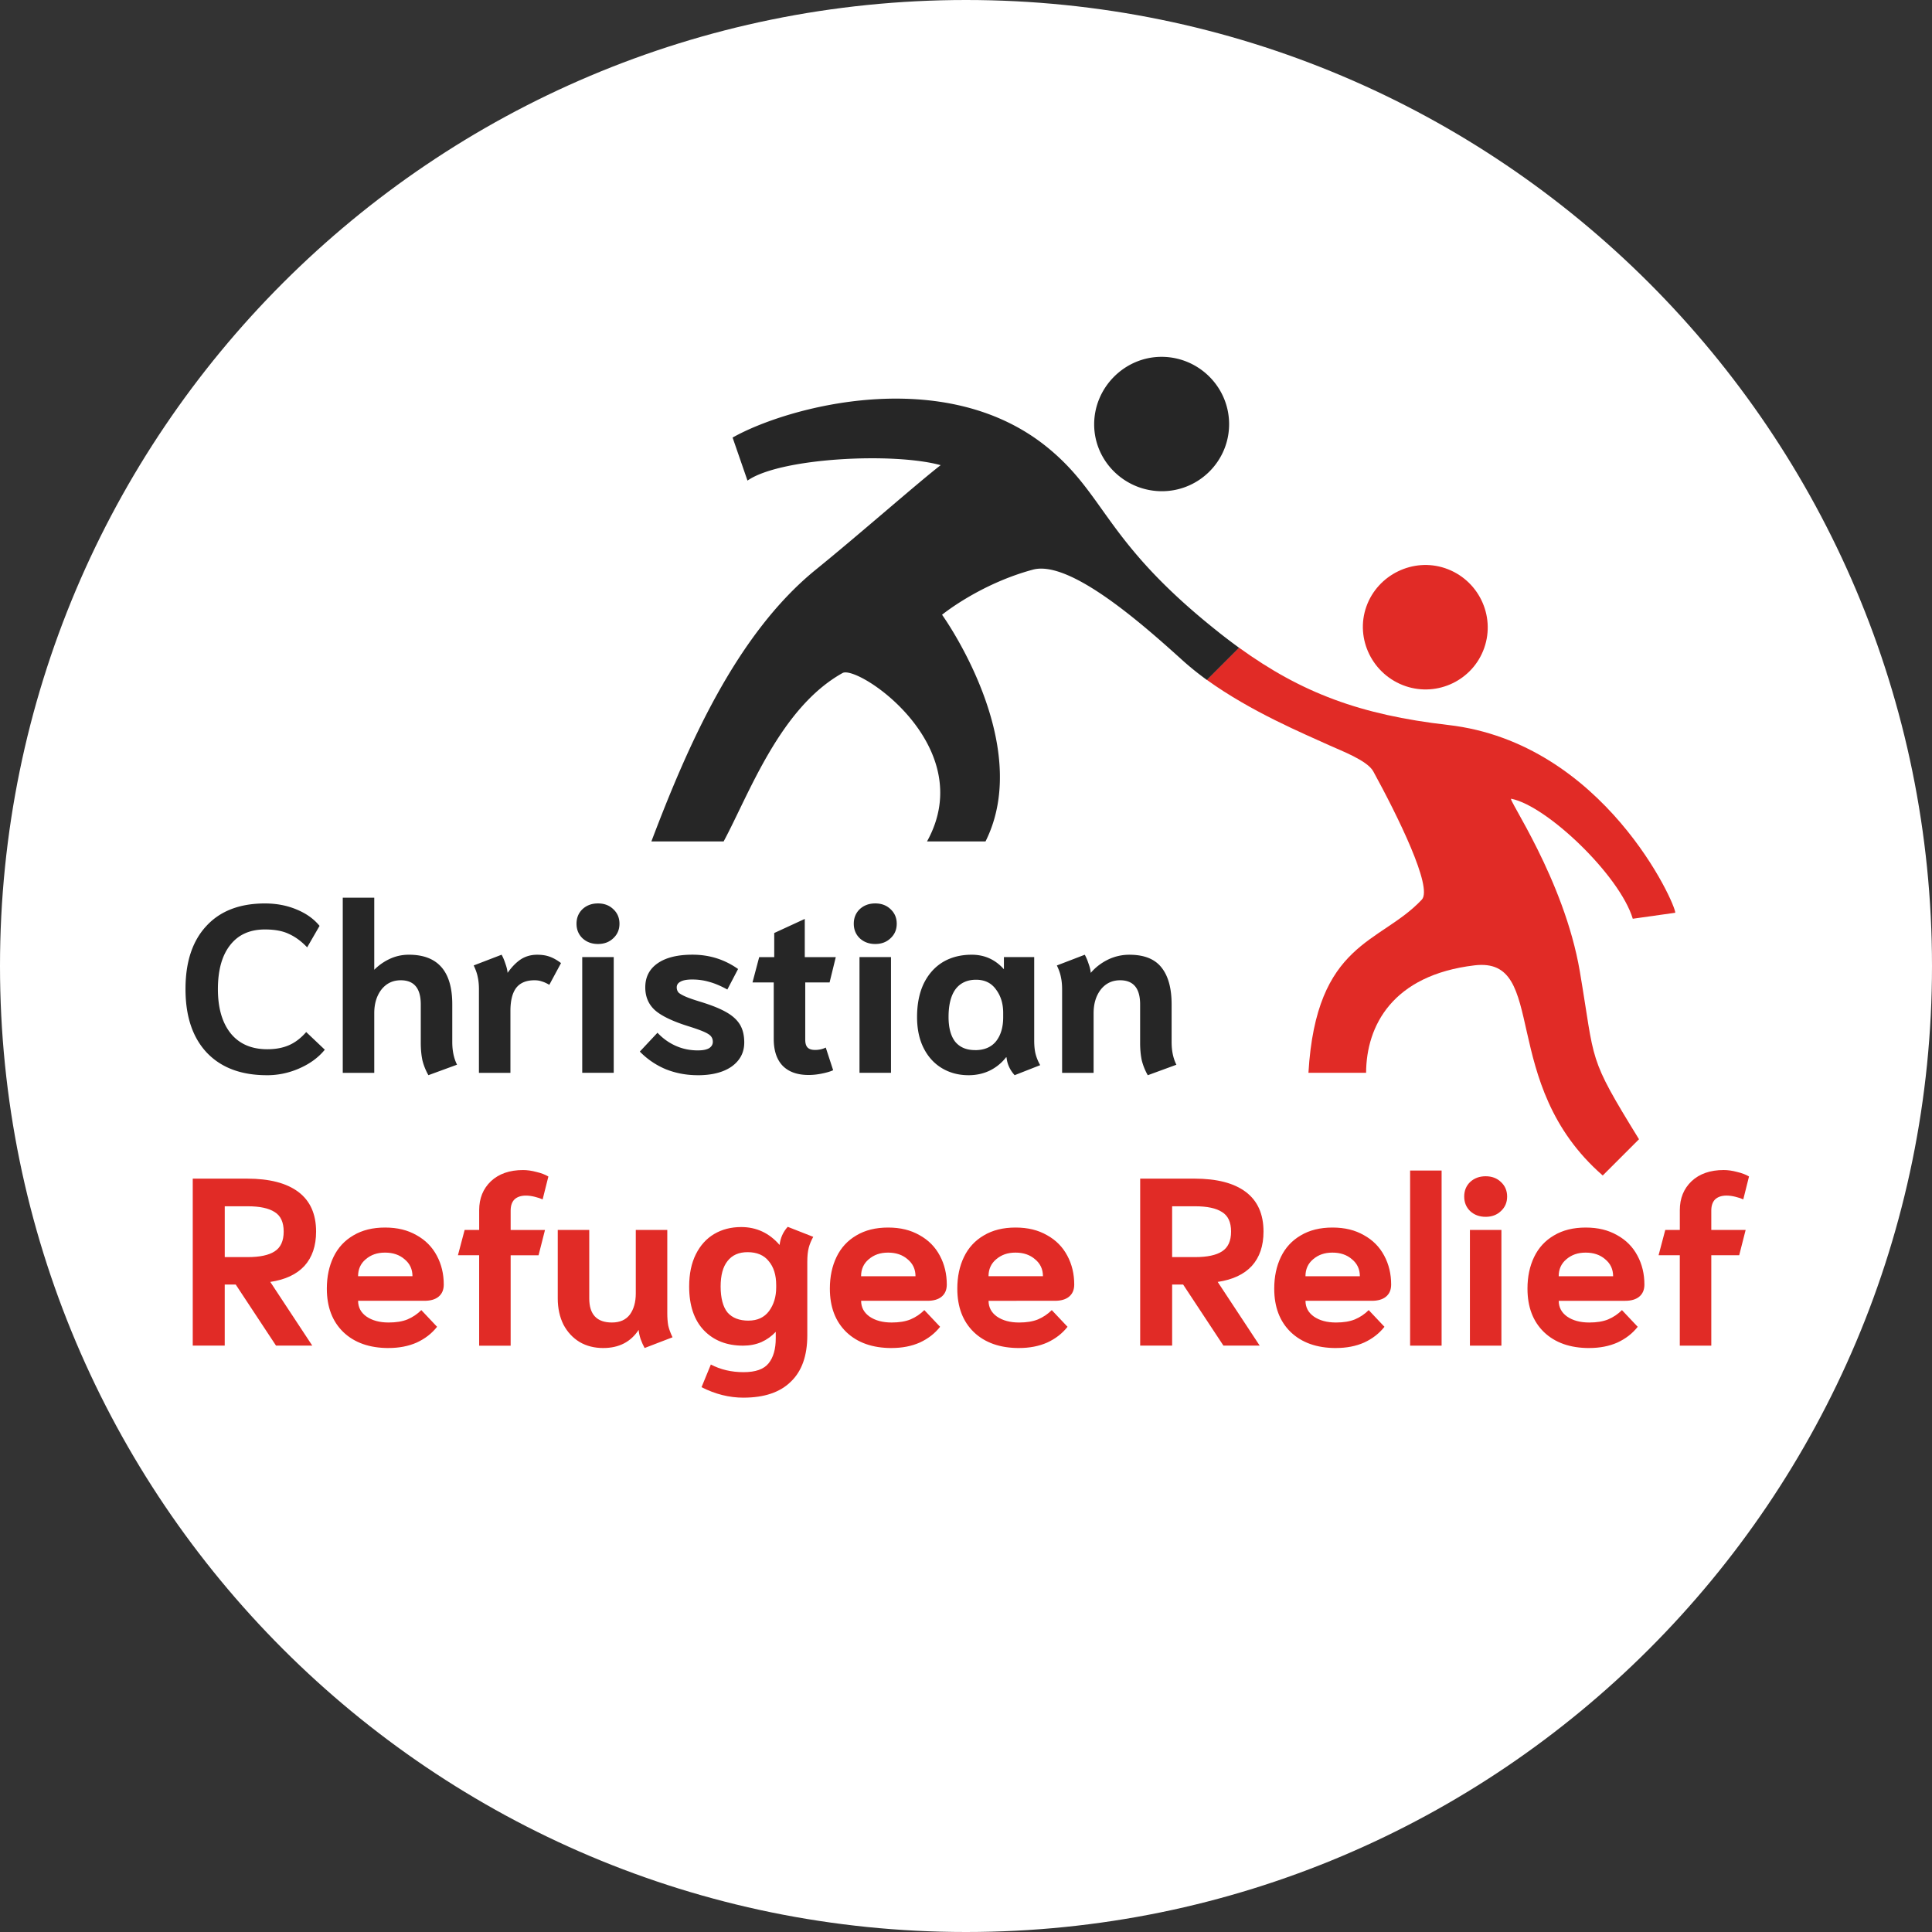
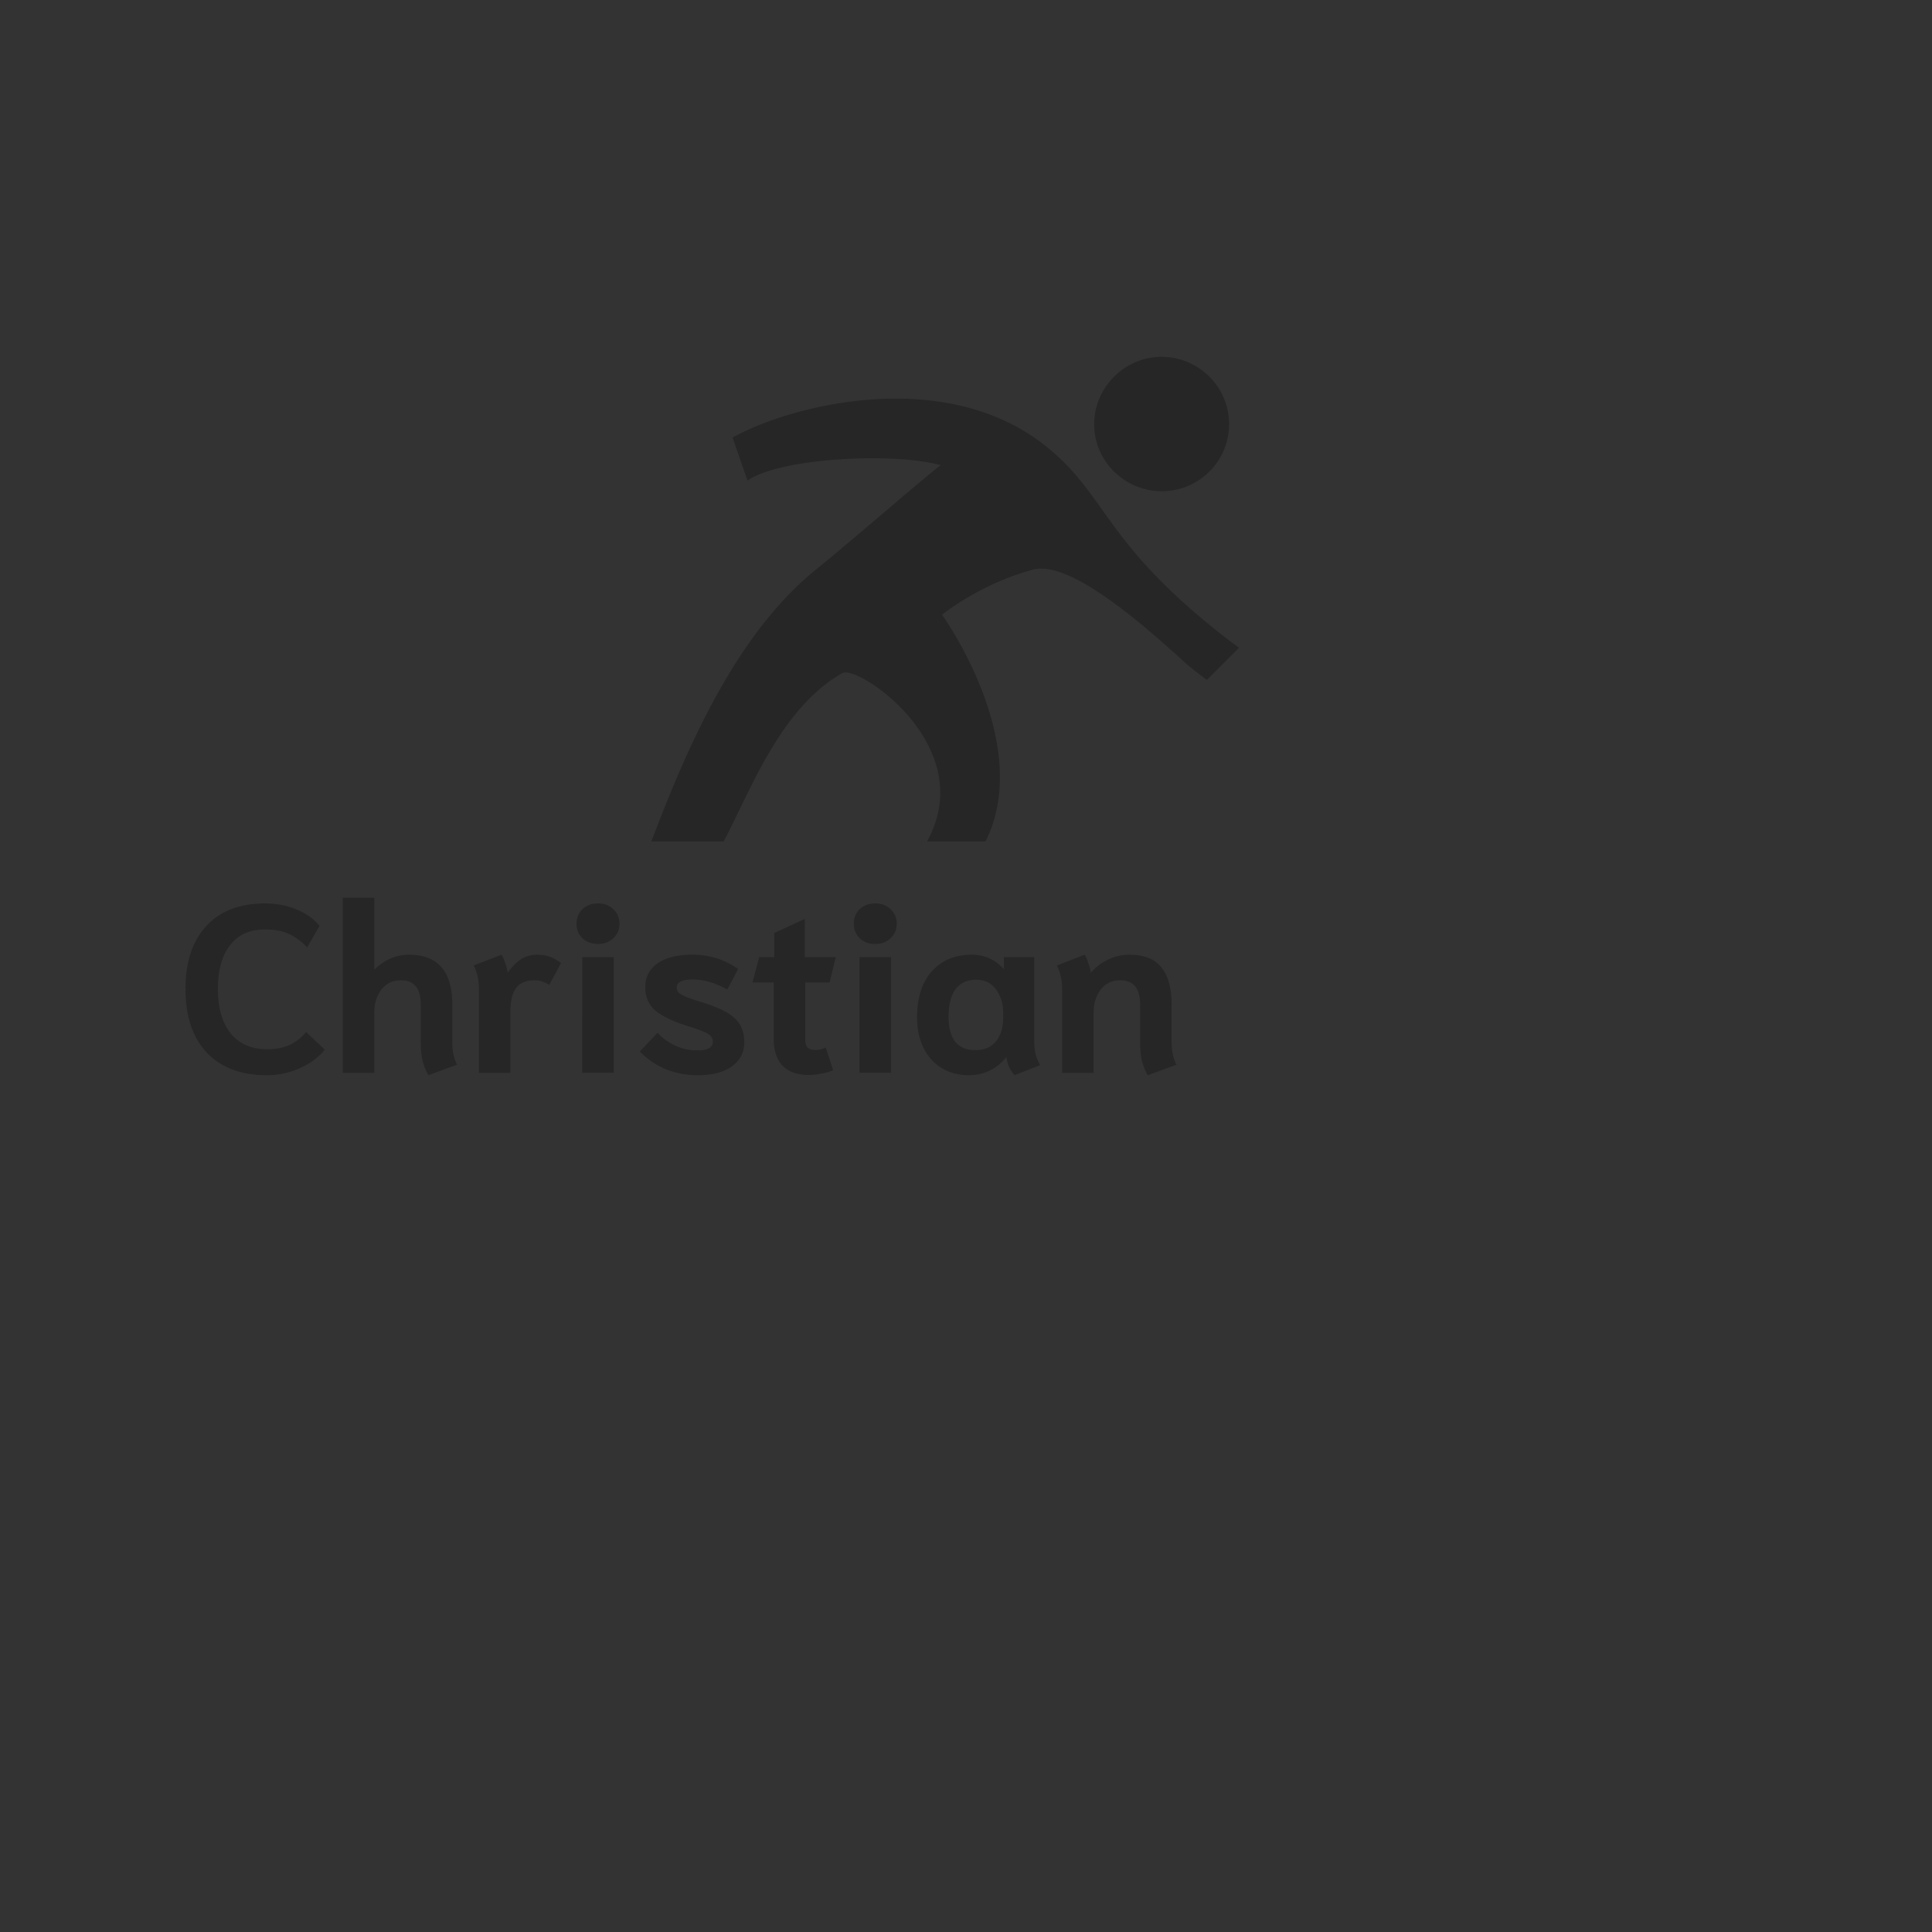
<svg xmlns="http://www.w3.org/2000/svg" viewBox="0 0 828.64 828.64">
  <rect x="0" y="0" width="828.64" height="828.64" fill="#333333" stroke="none" />
-   <path d="M414.32 828.64c228.82 0 414.32-185.5 414.32-414.32S643.14 0 414.32 0 0 185.5 0 414.32s185.5 414.32 414.32 414.32Z" style="fill:#fff" />
-   <path d="M602.92 294.31c-14.19-4.8-21.82-20.25-16.88-34.16 4.86-13.69 20.08-21.08 33.77-16.45 14.16 4.79 21.71 20.21 16.77 34.24-4.83 13.71-19.86 21.03-33.7 16.36h.04Zm117.56 244.06h-9.11l2.87-10.85h6.24v-8.5c0-5.05 1.67-9.17 5.02-12.38 3.41-3.2 8.01-4.81 13.81-4.81 1.78 0 3.69.27 5.73.82 2.05.48 3.75 1.13 5.12 1.94l-2.46 9.83c-.89-.41-2.01-.79-3.38-1.12-1.37-.34-2.62-.51-3.79-.51-2.11 0-3.75.55-4.91 1.64-1.09 1.09-1.64 2.69-1.64 4.81v8.29h14.73l-2.76 10.85h-11.97v38.78h-13.51v-38.78Zm-28.61 9.01c0-3-1.13-5.42-3.38-7.27-2.18-1.91-4.98-2.86-8.39-2.86s-6.04.95-8.29 2.86c-2.18 1.84-3.28 4.26-3.28 7.27h23.33Zm-10.23 30.8c-8.19 0-14.67-2.28-19.44-6.85-4.71-4.57-7.06-10.78-7.06-18.63 0-5.11.95-9.65 2.87-13.61 1.91-3.95 4.74-7.02 8.49-9.21 3.75-2.25 8.29-3.38 13.61-3.38s9.68 1.09 13.51 3.28c3.82 2.11 6.72 5.05 8.7 8.8 1.98 3.68 2.97 7.81 2.97 12.38 0 2.26-.75 3.99-2.25 5.22-1.43 1.16-3.44 1.74-6.04 1.74h-28.45c0 2.8 1.2 5.05 3.58 6.75 2.46 1.71 5.63 2.56 9.52 2.56 3.2 0 5.9-.44 8.08-1.33 2.25-.95 4.23-2.28 5.93-3.99l6.76 7.16c-2.25 2.86-5.15 5.11-8.7 6.75-3.55 1.57-7.57 2.35-12.08 2.35m-51.19-50.64h13.51v49.63h-13.51v-49.63Zm6.75-5.63c-2.66 0-4.88-.82-6.65-2.46-1.7-1.64-2.55-3.72-2.55-6.24s.85-4.6 2.55-6.24c1.78-1.64 3.99-2.46 6.65-2.46s4.84.82 6.55 2.46c1.77 1.64 2.66 3.71 2.66 6.24s-.88 4.6-2.66 6.24c-1.71 1.64-3.89 2.46-6.55 2.46m-32.4-19.86h13.51v75.11H604.8zm-21.55 45.34c0-3-1.12-5.42-3.38-7.27-2.18-1.91-4.98-2.86-8.39-2.86s-6.04.95-8.29 2.86c-2.18 1.84-3.27 4.26-3.27 7.27h23.33Zm-10.23 30.8c-8.19 0-14.67-2.28-19.44-6.85-4.71-4.57-7.06-10.78-7.06-18.63 0-5.11.96-9.65 2.87-13.61 1.91-3.95 4.74-7.02 8.49-9.21 3.75-2.25 8.29-3.38 13.61-3.38s9.68 1.09 13.51 3.28c3.82 2.11 6.72 5.05 8.7 8.8 1.98 3.68 2.97 7.81 2.97 12.38 0 2.26-.75 3.99-2.25 5.22-1.43 1.16-3.44 1.74-6.04 1.74h-28.45c0 2.8 1.19 5.05 3.58 6.75 2.46 1.71 5.63 2.56 9.52 2.56 3.2 0 5.9-.44 8.08-1.33 2.25-.95 4.23-2.28 5.93-3.99l6.76 7.16c-2.25 2.86-5.15 5.11-8.7 6.75-3.55 1.57-7.57 2.35-12.08 2.35m-60.47-38.99c5.19 0 9.04-.81 11.57-2.45 2.59-1.64 3.89-4.47 3.89-8.5s-1.3-6.82-3.89-8.39c-2.53-1.64-6.38-2.46-11.57-2.46h-9.82v21.79h9.82Zm-23.53-33.66h23.23c9.68 0 17.05 1.91 22.1 5.73 5.05 3.82 7.57 9.48 7.57 16.98 0 6.14-1.67 11.05-5.01 14.74-3.35 3.62-8.22 5.9-14.64 6.85l18.01 27.32h-15.55l-17.29-26.2h-4.71v26.2h-13.71v-71.63Zm-382.81 33.66c5.19 0 9.04-.81 11.57-2.45 2.59-1.64 3.89-4.47 3.89-8.5s-1.3-6.82-3.89-8.39c-2.53-1.64-6.38-2.46-11.57-2.46h-9.82v21.79h9.82Zm-23.54-33.66h23.23c9.68 0 17.05 1.91 22.1 5.73 5.05 3.82 7.57 9.48 7.57 16.98 0 6.14-1.67 11.05-5.01 14.74-3.35 3.62-8.22 5.9-14.64 6.85l18.01 27.32h-15.55l-17.29-26.2h-4.71v26.2H82.67v-71.63Zm364.65 41.86c0-3-1.12-5.42-3.38-7.27-2.18-1.91-4.98-2.86-8.39-2.86s-6.04.95-8.29 2.86c-2.18 1.84-3.28 4.26-3.28 7.27h23.33Zm-10.23 30.8c-8.19 0-14.67-2.28-19.44-6.85-4.71-4.57-7.06-10.78-7.06-18.63 0-5.12.95-9.65 2.87-13.61 1.91-3.95 4.74-7.02 8.49-9.21 3.75-2.25 8.29-3.38 13.61-3.38s9.68 1.09 13.51 3.28c3.82 2.11 6.72 5.05 8.7 8.8 1.98 3.68 2.97 7.81 2.97 12.38 0 2.25-.75 3.99-2.25 5.22-1.43 1.16-3.44 1.74-6.04 1.74H424c0 2.79 1.2 5.05 3.58 6.75 2.46 1.7 5.63 2.56 9.52 2.56 3.2 0 5.9-.44 8.08-1.33 2.25-.96 4.23-2.29 5.93-3.99l6.76 7.16c-2.25 2.86-5.15 5.11-8.7 6.75-3.55 1.57-7.57 2.35-12.08 2.35m-44.43-30.79c0-3-1.13-5.42-3.38-7.27-2.18-1.91-4.98-2.86-8.39-2.86s-6.04.95-8.29 2.86c-2.18 1.84-3.28 4.26-3.28 7.27h23.33Zm-10.23 30.8c-8.19 0-14.67-2.28-19.44-6.85-4.71-4.57-7.06-10.78-7.06-18.63 0-5.12.95-9.65 2.87-13.61 1.91-3.95 4.74-7.02 8.49-9.21 3.75-2.25 8.29-3.38 13.61-3.38s9.68 1.09 13.51 3.28c3.82 2.11 6.72 5.05 8.7 8.8 1.98 3.68 2.97 7.81 2.97 12.38 0 2.25-.75 3.99-2.25 5.22-1.43 1.16-3.44 1.74-6.04 1.74h-28.45c0 2.79 1.2 5.05 3.58 6.75 2.46 1.7 5.63 2.56 9.52 2.56 3.2 0 5.9-.44 8.08-1.33 2.25-.96 4.23-2.29 5.93-3.99l6.76 7.16c-2.25 2.86-5.15 5.11-8.7 6.75-3.55 1.57-7.57 2.35-12.08 2.35m-61.39-11.75c3.82 0 6.76-1.37 8.8-4.09 2.05-2.8 3.07-6.18 3.07-10.13v-1.02c0-4.3-1.06-7.71-3.17-10.23-2.04-2.59-5.08-3.89-9.1-3.89-3.75 0-6.62 1.26-8.59 3.79-1.98 2.46-2.97 6.11-2.97 10.95s.99 8.77 2.97 11.15c2.04 2.32 5.05 3.48 9 3.48m-2.15 33.04c-6.14 0-12.14-1.5-18.01-4.5l3.99-9.72c4.16 2.18 8.83 3.28 14.02 3.28s8.7-1.26 10.75-3.79c2.04-2.53 3.07-6.11 3.07-10.75v-2.76c-1.71 1.84-3.75 3.31-6.14 4.4-2.39 1.02-5.01 1.53-7.88 1.53-6.96 0-12.55-2.18-16.78-6.55-4.23-4.43-6.34-10.71-6.34-18.83 0-5.39.96-9.99 2.87-13.82 1.91-3.82 4.53-6.72 7.88-8.7 3.34-1.97 7.2-2.97 11.56-2.97 6.55 0 12.04 2.56 16.48 7.68.34-3 1.5-5.6 3.48-7.78l10.95 4.3c-.88 1.57-1.53 3.14-1.94 4.71-.41 1.57-.61 3.58-.61 6.04v31.52c0 8.73-2.35 15.35-7.06 19.85-4.64 4.57-11.39 6.85-20.26 6.85m-60.17-21.28c-3.82 0-7.2-.85-10.13-2.56-2.93-1.77-5.25-4.26-6.96-7.47-1.63-3.28-2.45-7.03-2.45-11.26v-29.37h13.51v29.37c0 6.89 3.24 10.34 9.72 10.34 3.41 0 5.97-1.13 7.68-3.38 1.7-2.32 2.56-5.36 2.56-9.11v-27.22h13.51v35.71c0 2.04.14 3.82.41 5.32.34 1.5.95 3.17 1.84 5.02l-11.97 4.6c-.61-1.09-1.19-2.39-1.74-3.89-.48-1.5-.75-2.8-.82-3.89-3.41 5.18-8.46 7.78-15.15 7.78m-53.25-39.79h-9.11l2.87-10.85h6.24v-8.5c0-5.05 1.67-9.17 5.02-12.38 3.41-3.2 8.01-4.81 13.81-4.81 1.77 0 3.69.27 5.73.82 2.04.48 3.75 1.13 5.12 1.95l-2.46 9.82c-.89-.41-2.02-.78-3.38-1.12-1.37-.34-2.62-.51-3.79-.51-2.11 0-3.75.55-4.91 1.64-1.09 1.09-1.64 2.69-1.64 4.81v8.29h14.73l-2.76 10.85h-11.97v38.78h-13.51v-38.78Zm-28.61 9c0-3-1.12-5.42-3.38-7.27-2.18-1.91-4.98-2.86-8.39-2.86s-6.04.95-8.29 2.86c-2.18 1.84-3.27 4.26-3.27 7.27h23.33Zm-10.23 30.8c-8.19 0-14.67-2.28-19.44-6.85-4.71-4.57-7.06-10.78-7.06-18.63 0-5.12.96-9.65 2.87-13.61 1.91-3.95 4.74-7.02 8.49-9.21 3.75-2.25 8.29-3.38 13.61-3.38s9.68 1.09 13.51 3.28c3.82 2.11 6.72 5.05 8.7 8.8 1.98 3.68 2.97 7.81 2.97 12.38 0 2.25-.75 3.99-2.25 5.22-1.43 1.16-3.44 1.74-6.04 1.74h-28.45c0 2.79 1.19 5.05 3.58 6.75 2.46 1.7 5.63 2.56 9.52 2.56 3.2 0 5.9-.44 8.08-1.33 2.25-.96 4.23-2.29 5.93-3.99l6.76 7.16c-2.25 2.86-5.15 5.11-8.7 6.75-3.55 1.57-7.57 2.35-12.08 2.35m481.56-235.56c15.29 3.03 46.5 32.91 52.06 51.45l18.21-2.57c.43-3.21-30.48-72.85-97.4-80.54-37.7-4.33-62.88-13.79-89.7-33.17l-13.81 13.81c19.11 13.77 41.46 23.02 52.8 28.2 4.91 2.24 16.06 6.4 18.6 11.06 10.4 18.99 25.65 49.86 20.81 55.02-17.84 19.01-45.29 17.89-48.62 74.27h24.73c.09-20.07 11.2-41.89 46.5-46.09 32.05-3.81 9.61 50.62 55 90.13l15.55-15.55c-22.27-36.14-18.64-32.21-25.37-71.93-6.74-39.72-31.85-75.28-29.35-74.09Z" style="fill:#e12b26" />
  <path d="M498.79 210.68c-16.19.23-29.51-12.76-29.5-28.7.02-15.7 12.85-28.7 28.46-28.93 16.14-.23 29.39 12.76 29.42 28.83.02 15.7-12.65 28.57-28.43 28.8h.04Zm-6.51 250.48a25.479 25.479 0 0 1-2.56-6.34c-.48-2.25-.72-4.78-.72-7.57v-16.47c0-6.89-2.86-10.34-8.59-10.34-3.41 0-6.18 1.33-8.29 3.99-2.04 2.66-3.07 6.04-3.07 10.13v25.58h-13.51v-35.71c0-2.04-.17-3.82-.51-5.32-.27-1.5-.85-3.17-1.74-5.02l11.97-4.6c.61 1.09 1.16 2.39 1.64 3.89.55 1.5.85 2.8.92 3.89 1.98-2.32 4.4-4.19 7.27-5.63a20.98 20.98 0 0 1 9.31-2.15c6.34 0 10.95 1.84 13.81 5.53 2.87 3.62 4.3 8.87 4.3 15.76v16.17c0 3.75.68 6.99 2.05 9.72l-12.28 4.5Zm-74.09-10.75c3.96 0 6.96-1.26 9.01-3.79 2.04-2.59 3.07-6.04 3.07-10.34v-1.84c0-3.96-1.02-7.3-3.07-10.03-1.98-2.8-4.84-4.2-8.59-4.2s-6.76 1.37-8.8 4.09c-1.98 2.73-2.97 6.69-2.97 11.87 0 4.64.95 8.19 2.86 10.64 1.98 2.39 4.81 3.58 8.49 3.58m-2.76 10.77c-4.23 0-8.01-.99-11.36-2.97-3.34-1.98-5.97-4.85-7.88-8.59-1.91-3.75-2.86-8.23-2.86-13.41 0-5.53.95-10.3 2.86-14.33 1.98-4.02 4.71-7.09 8.19-9.21 3.55-2.11 7.67-3.17 12.38-3.17 5.53 0 10.13 2.08 13.82 6.24v-5.22h12.99v35.71c0 2.39.21 4.37.62 5.93.41 1.57 1.06 3.14 1.94 4.71l-10.95 4.3c-2.04-2.25-3.2-4.81-3.48-7.67h-.2a19.828 19.828 0 0 1-7.06 5.73c-2.73 1.3-5.73 1.95-9.01 1.95m-46.79-50.66h13.51v49.63h-13.51V410.5Zm6.76-5.62c-2.66 0-4.88-.82-6.65-2.46-1.7-1.64-2.56-3.72-2.56-6.24s.86-4.6 2.56-6.24c1.77-1.64 3.99-2.46 6.65-2.46s4.84.82 6.55 2.46c1.77 1.64 2.66 3.71 2.66 6.24s-.88 4.6-2.66 6.24c-1.71 1.64-3.89 2.46-6.55 2.46m-28.6 56.18c-4.84 0-8.56-1.33-11.15-3.99-2.52-2.66-3.79-6.48-3.79-11.46v-24.25h-9.11l2.87-10.85h6.45v-10.34l13.1-6.04v16.38h13.3l-2.66 10.85h-10.44v24.56c0 1.57.34 2.69 1.02 3.38.68.68 1.74 1.02 3.17 1.02 1.71 0 3.24-.34 4.61-1.02l3.17 9.72c-1.16.54-2.77 1.02-4.81 1.43-1.98.41-3.89.61-5.73.61m-47.52.1c-4.84 0-9.41-.85-13.71-2.56-4.23-1.77-7.94-4.3-11.15-7.57l7.57-8.08c2.32 2.46 4.95 4.33 7.88 5.63 2.93 1.3 6.07 1.94 9.41 1.94 2.11 0 3.72-.3 4.81-.92 1.09-.68 1.64-1.6 1.64-2.77 0-.89-.24-1.64-.72-2.25-.41-.61-1.37-1.26-2.87-1.95-1.5-.68-3.79-1.5-6.85-2.46-6.76-2.11-11.53-4.4-14.33-6.85-2.8-2.52-4.2-5.8-4.2-9.83 0-4.43 1.77-7.88 5.32-10.34 3.55-2.46 8.52-3.68 14.94-3.68 7.23 0 13.75 2.04 19.54 6.14l-4.6 8.8c-2.86-1.57-5.46-2.66-7.78-3.28-2.32-.68-4.74-1.02-7.27-1.02-2.25 0-3.92.3-5.02.92-1.09.55-1.64 1.37-1.64 2.46 0 .89.28 1.64.82 2.26.62.54 1.64 1.12 3.07 1.74 1.44.62 3.62 1.37 6.55 2.26 4.64 1.43 8.26 2.9 10.85 4.4 2.66 1.5 4.6 3.28 5.83 5.32 1.23 2.05 1.84 4.6 1.84 7.68 0 4.23-1.77 7.64-5.32 10.23-3.55 2.52-8.43 3.79-14.64 3.79m-49.53-50.67h13.51v49.63h-13.51V410.5Zm6.76-5.62c-2.66 0-4.88-.82-6.65-2.46-1.7-1.64-2.56-3.72-2.56-6.24s.86-4.6 2.56-6.24c1.77-1.64 3.99-2.46 6.65-2.46s4.84.82 6.55 2.46c1.77 1.64 2.66 3.71 2.66 6.24s-.88 4.6-2.66 6.24c-1.71 1.64-3.89 2.46-6.55 2.46m-51.06 19.54c0-2.04-.17-3.82-.51-5.32-.28-1.5-.86-3.17-1.74-5.02l11.97-4.6c.61 1.09 1.16 2.39 1.64 3.89.54 1.5.85 2.8.92 3.89 1.84-2.59 3.75-4.53 5.73-5.83 2.05-1.3 4.37-1.94 6.96-1.94 2.04 0 3.82.27 5.32.82 1.57.55 3.2 1.46 4.91 2.76l-5.02 9.32c-1.16-.68-2.22-1.16-3.17-1.44-.95-.34-2.01-.51-3.17-.51-3.55 0-6.18 1.09-7.88 3.28-1.64 2.18-2.46 5.49-2.46 9.93v26.5h-13.51v-35.71Zm-21.67 36.74a25.326 25.326 0 0 1-2.56-6.34c-.48-2.25-.72-4.78-.72-7.57v-16.47c0-6.89-2.86-10.34-8.59-10.34-3.41 0-6.18 1.33-8.29 3.99-2.04 2.66-3.07 6.04-3.07 10.13v25.58h-13.51v-75.11h13.51v30.9c1.98-1.98 4.23-3.55 6.76-4.71 2.52-1.16 5.22-1.74 8.08-1.74 12.41 0 18.62 7.1 18.62 21.28v16.17c0 3.75.68 6.99 2.04 9.72l-12.28 4.5Zm-69.3 0c-11.05 0-19.65-3.24-25.79-9.72-6.07-6.48-9.1-15.55-9.1-27.22s2.97-20.6 8.9-27.01c5.93-6.48 14.33-9.72 25.17-9.72 4.91 0 9.41.85 13.51 2.56 4.16 1.7 7.47 4.06 9.92 7.06l-5.32 9.21c-2.46-2.59-5.05-4.5-7.78-5.73-2.66-1.3-6.11-1.94-10.34-1.94-6.48 0-11.46 2.25-14.94 6.75-3.48 4.44-5.22 10.71-5.22 18.83s1.84 14.47 5.53 19.04c3.69 4.5 8.9 6.75 15.66 6.75 3.55 0 6.65-.58 9.31-1.74 2.66-1.16 5.11-3.04 7.37-5.63l7.98 7.57c-2.73 3.34-6.34 6-10.85 7.98-4.44 1.97-9.1 2.97-14.02 2.97m408.39-189.89c-49.32-39.03-48.26-58.96-73.93-79.66-44.06-35.52-111.14-17.24-134.69-3.95l6.39 18.46c13.92-9.78 62.54-12.21 82.86-6.62-8.75 6.68-35.25 29.98-53.49 44.76-34.43 27.9-55.37 76.47-70.59 116.62h30.99c10.91-20.27 24.14-57.25 51.01-72.23 6.53-3.64 58.92 31.33 36.22 72.23h25.09c21.1-42.1-18.64-97.22-18.64-97.22s16.03-13.15 38.94-19.34c15.88-4.29 47.22 23.54 64.15 38.84 3.31 2.99 6.84 5.8 10.49 8.46l13.81-13.81c-2.84-2.06-5.71-4.24-8.61-6.53Z" style="fill:#262626" />
</svg>